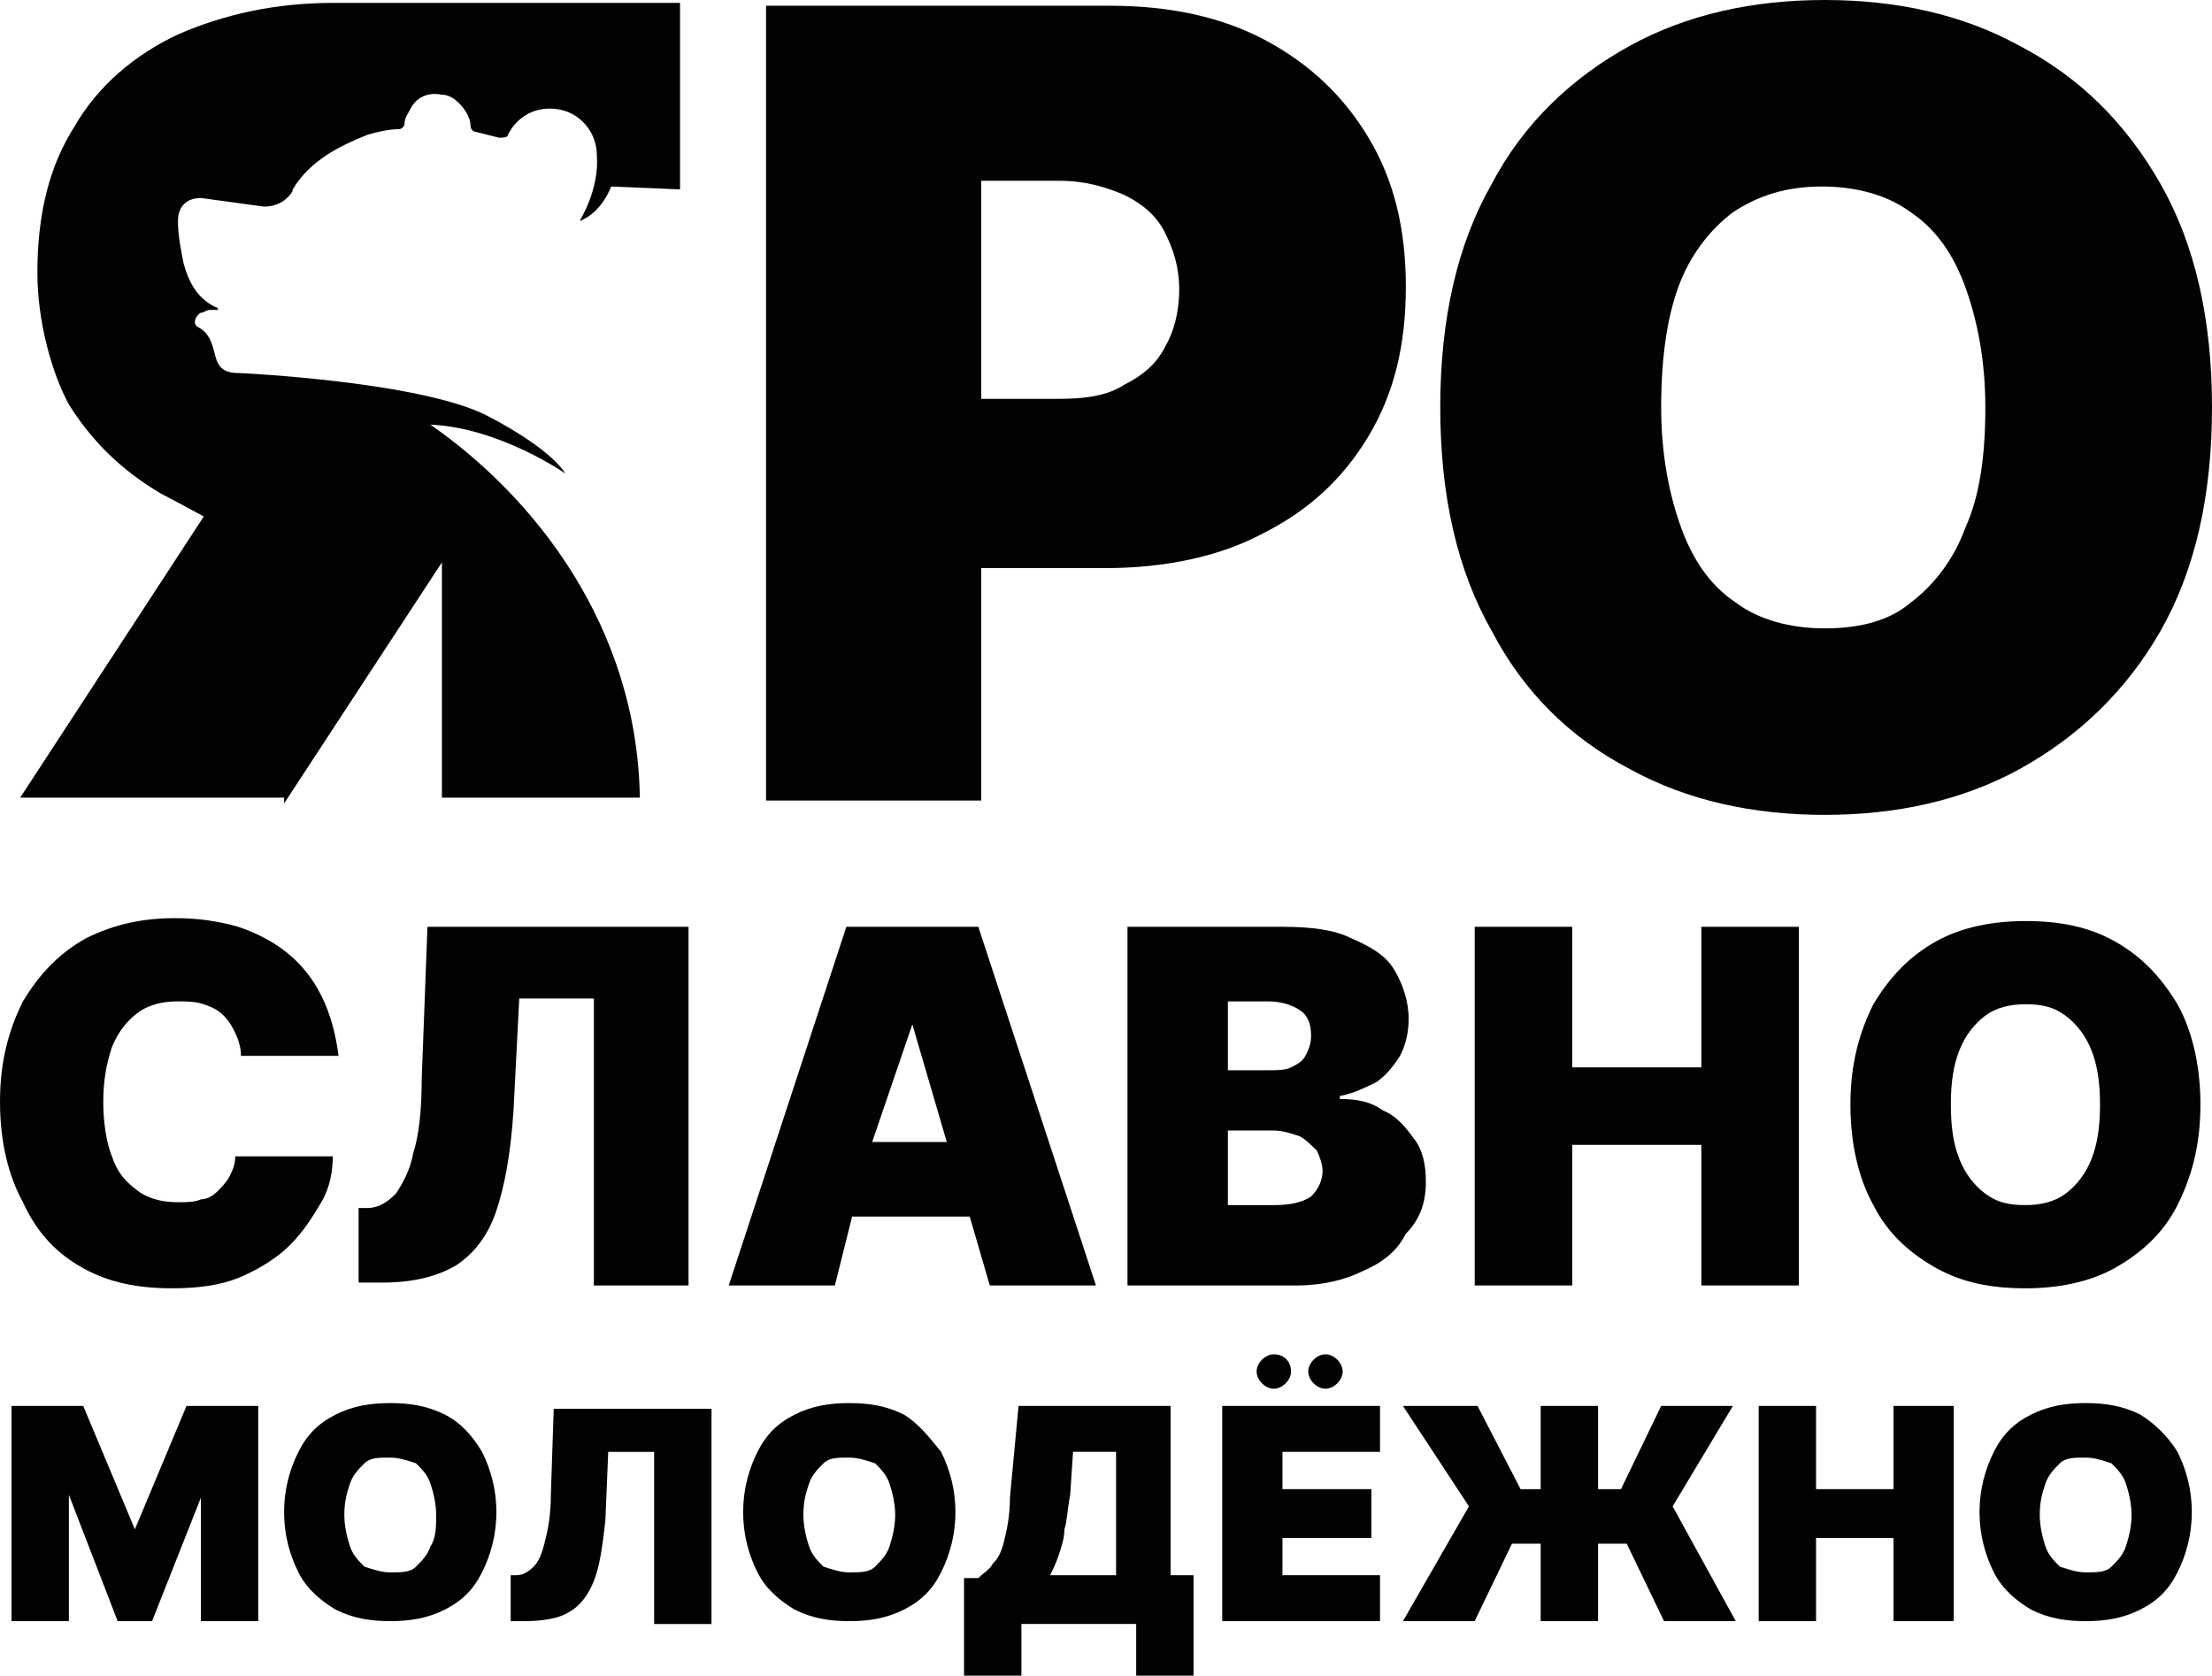
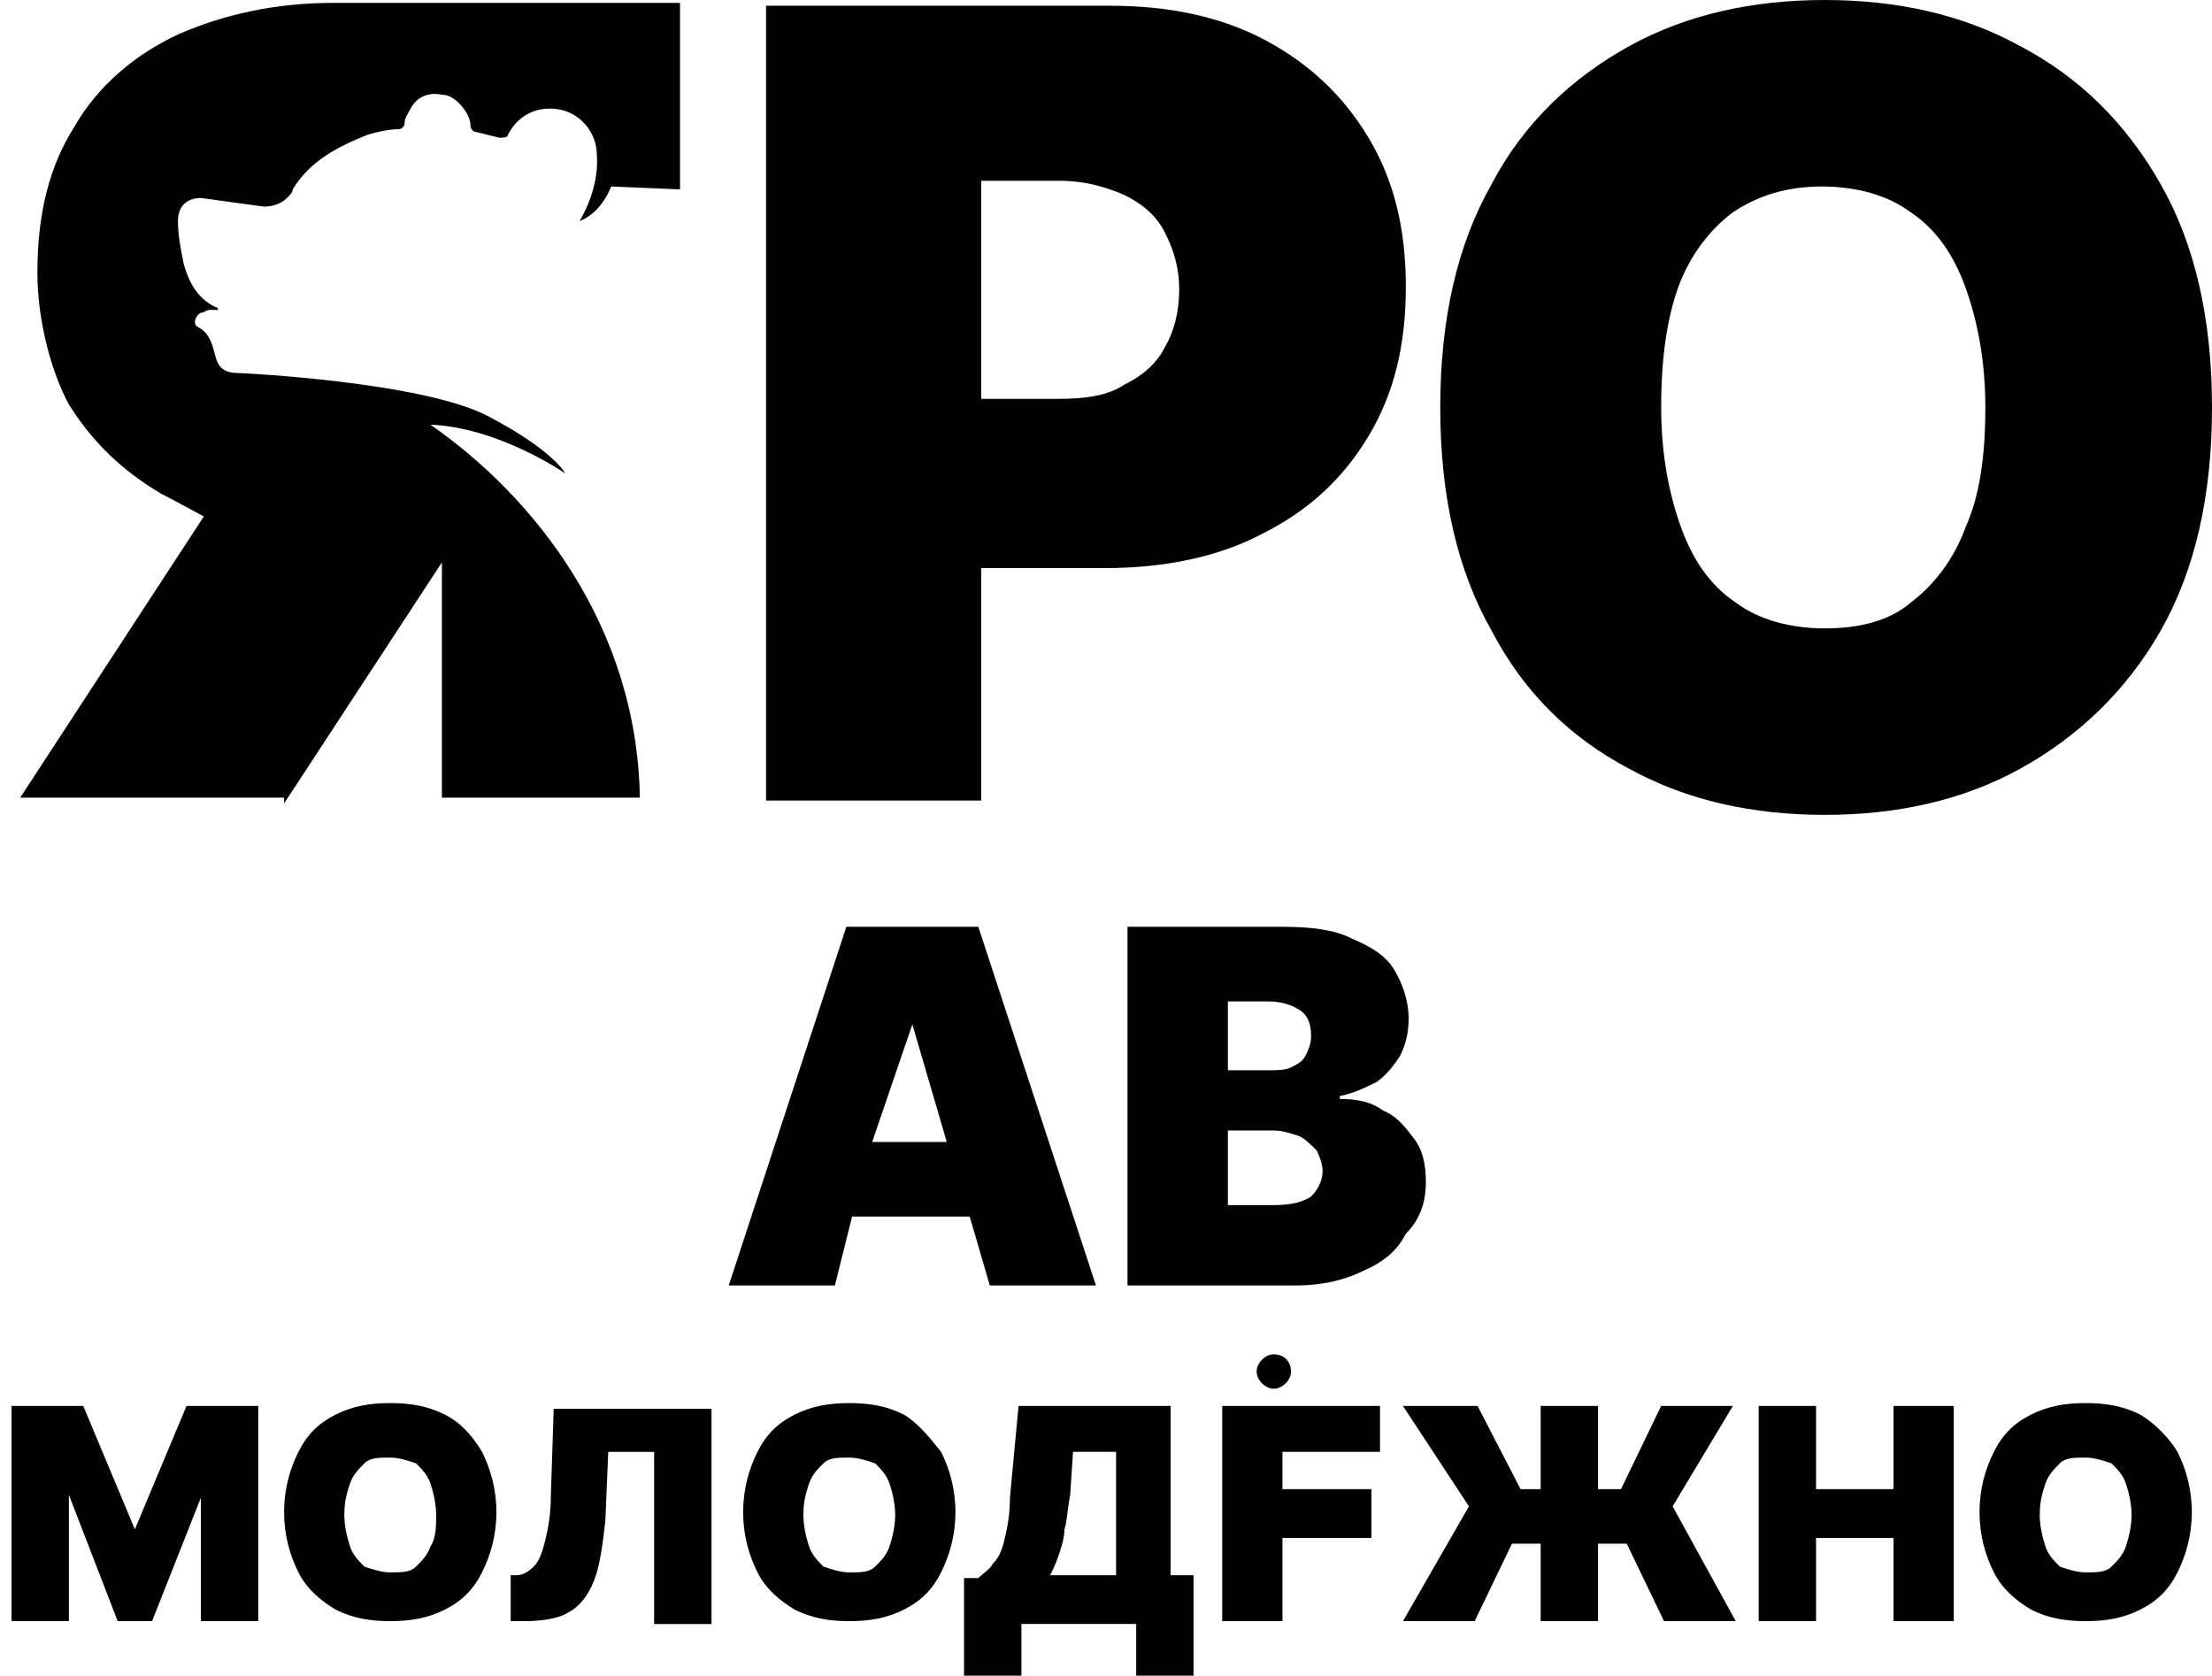
<svg xmlns="http://www.w3.org/2000/svg" width="194" height="147" viewBox="0 0 194 147" fill="none">
-   <path d="M7.297 111.214C9.561 112.472 12.078 112.975 15.097 112.975C17.361 112.975 19.374 112.723 21.136 111.969C22.897 111.214 24.407 110.207 25.413 109.201C26.671 107.943 27.426 106.685 28.181 105.427C28.936 104.169 29.187 102.659 29.187 101.401H20.632C20.632 102.156 20.381 102.659 20.129 103.162C19.878 103.665 19.374 104.169 19.123 104.42C18.619 104.923 18.116 105.175 17.613 105.175C17.11 105.427 16.355 105.427 15.6 105.427C14.342 105.427 13.084 105.175 12.078 104.42C11.071 103.665 10.316 102.91 9.813 101.401C9.31 100.143 9.058 98.381 9.058 96.62C9.058 94.859 9.31 93.349 9.813 91.839C10.316 90.581 11.071 89.575 12.078 88.82C13.084 88.065 14.342 87.814 15.6 87.814C16.355 87.814 17.11 87.814 17.865 88.065C18.619 88.317 19.123 88.568 19.626 89.072C20.129 89.575 20.381 90.078 20.632 90.581C20.884 91.085 21.136 91.839 21.136 92.594H29.691C29.439 90.581 28.936 88.82 28.181 87.31C27.426 85.801 26.42 84.543 25.162 83.536C23.903 82.53 22.394 81.775 20.884 81.272C19.123 80.768 17.361 80.517 15.348 80.517C12.581 80.517 10.065 81.02 7.548 82.278C5.284 83.536 3.523 85.297 2.013 87.814C0.755 90.33 0 93.097 0 96.62C0 100.143 0.755 103.162 2.013 105.427C3.271 108.194 5.032 109.956 7.297 111.214Z" fill="#020203" />
-   <path d="M52.083 87.816V112.726H60.386V81.274H37.489L36.986 94.609C36.986 97.377 36.734 99.642 36.231 101.151C35.979 102.661 35.224 103.919 34.721 104.674C33.966 105.429 33.212 105.932 32.205 105.932H31.45V112.474H33.463C36.231 112.474 38.244 111.971 40.005 110.964C41.515 109.958 42.773 108.448 43.528 106.184C44.283 103.919 44.786 101.151 45.037 97.377L45.541 87.564H52.083V87.816Z" fill="#020203" />
  <path d="M74.732 106.687H85.048L86.809 112.726H96.119L85.803 81.274H74.228L63.912 112.726H73.222L74.732 106.687ZM80.016 89.829L83.035 100.145H76.493L80.016 89.829Z" fill="#020203" />
  <path d="M125.052 103.667C125.052 102.158 124.8 100.9 124.045 99.893C123.29 98.887 122.536 97.88 121.278 97.377C120.271 96.622 119.013 96.371 117.503 96.371V96.119C118.761 95.867 119.768 95.364 120.774 94.861C121.781 94.106 122.284 93.351 122.787 92.596C123.29 91.59 123.542 90.583 123.542 89.325C123.542 87.816 123.039 86.306 122.284 85.048C121.529 83.79 120.271 83.035 118.51 82.28C117 81.525 114.987 81.274 112.471 81.274H98.884V112.726H113.729C115.994 112.726 118.007 112.222 119.516 111.467C121.278 110.713 122.536 109.706 123.29 108.196C124.549 106.938 125.052 105.429 125.052 103.667ZM107.69 87.816H111.213C112.219 87.816 113.226 88.067 113.981 88.57C114.736 89.074 114.987 89.829 114.987 90.835C114.987 91.59 114.736 92.093 114.484 92.596C114.232 93.1 113.729 93.351 113.226 93.603C112.723 93.854 111.968 93.854 111.213 93.854H107.69V87.816ZM114.987 104.925C114.232 105.429 113.226 105.68 111.716 105.68H107.69V99.138H111.716C112.471 99.138 113.226 99.39 113.981 99.642C114.484 99.893 114.987 100.396 115.49 100.9C115.742 101.403 115.994 102.158 115.994 102.661C115.994 103.667 115.49 104.422 114.987 104.925Z" fill="#020203" />
  <path d="M11.829 134.111L7.3 123.291H1.01V142.163H6.042V131.091L10.319 142.163H13.339L17.616 131.343V142.163H22.649V123.291H16.358L11.829 134.111Z" fill="#020203" />
  <path d="M39.005 124.047C37.496 123.292 35.986 123.041 34.225 123.041C32.464 123.041 30.954 123.292 29.444 124.047C27.934 124.802 26.928 125.809 26.173 127.318C25.418 128.828 24.915 130.589 24.915 132.602C24.915 134.615 25.418 136.376 26.173 137.886C26.928 139.396 28.186 140.402 29.444 141.157C30.954 141.912 32.464 142.164 34.225 142.164C35.986 142.164 37.496 141.912 39.005 141.157C40.515 140.402 41.522 139.396 42.276 137.886C43.031 136.376 43.535 134.615 43.535 132.602C43.535 130.589 43.031 128.828 42.276 127.318C41.522 126.06 40.515 124.802 39.005 124.047ZM37.747 135.622C37.496 136.376 36.993 136.88 36.489 137.383C35.986 137.886 35.231 137.886 34.225 137.886C33.47 137.886 32.715 137.634 31.96 137.383C31.457 136.88 30.954 136.376 30.702 135.622C30.451 134.867 30.199 133.86 30.199 132.854C30.199 131.596 30.451 130.841 30.702 130.086C30.954 129.331 31.457 128.828 31.96 128.325C32.464 127.821 33.218 127.821 34.225 127.821C34.98 127.821 35.734 128.073 36.489 128.325C36.993 128.828 37.496 129.331 37.747 130.086C37.999 130.841 38.251 131.847 38.251 132.854C38.251 133.86 38.251 134.867 37.747 135.622Z" fill="#020203" />
  <path d="M48.312 131.093C48.312 132.854 48.06 134.112 47.808 135.119C47.557 136.125 47.305 136.88 46.802 137.383C46.299 137.886 45.795 138.138 45.292 138.138H44.789V142.164H46.047C47.557 142.164 49.066 141.912 49.821 141.409C50.828 140.906 51.583 139.899 52.086 138.641C52.589 137.383 52.841 135.622 53.092 133.357L53.344 127.319H57.37V142.416H62.402V123.544H48.563L48.312 131.093Z" fill="#020203" />
  <path d="M79.266 124.047C77.757 123.292 76.247 123.041 74.486 123.041C72.724 123.041 71.215 123.292 69.705 124.047C68.195 124.802 67.189 125.809 66.434 127.318C65.679 128.828 65.176 130.589 65.176 132.602C65.176 134.615 65.679 136.376 66.434 137.886C67.189 139.396 68.447 140.402 69.705 141.157C71.215 141.912 72.724 142.164 74.486 142.164C76.247 142.164 77.757 141.912 79.266 141.157C80.776 140.402 81.782 139.396 82.537 137.886C83.292 136.376 83.795 134.615 83.795 132.602C83.795 130.589 83.292 128.828 82.537 127.318C81.531 126.06 80.524 124.802 79.266 124.047ZM78.008 135.622C77.757 136.376 77.253 136.88 76.75 137.383C76.247 137.886 75.492 137.886 74.486 137.886C73.731 137.886 72.976 137.634 72.221 137.383C71.718 136.88 71.215 136.376 70.963 135.622C70.711 134.867 70.46 133.86 70.46 132.854C70.46 131.596 70.711 130.841 70.963 130.086C71.215 129.331 71.718 128.828 72.221 128.325C72.724 127.821 73.479 127.821 74.486 127.821C75.24 127.821 75.995 128.073 76.75 128.325C77.253 128.828 77.757 129.331 78.008 130.086C78.26 130.841 78.511 131.847 78.511 132.854C78.511 133.86 78.26 134.867 78.008 135.622Z" fill="#020203" />
  <path d="M102.665 123.291H89.329L88.575 131.343C88.575 132.853 88.323 134.111 88.071 135.117C87.82 136.124 87.568 136.627 87.065 137.13C86.813 137.633 86.31 137.885 85.807 138.388H84.549V146.943H89.581V142.414H99.646V146.943H104.678V138.137H102.665V123.291ZM97.884 138.137H92.097C92.349 137.633 92.6 137.13 92.852 136.375C93.104 135.621 93.355 134.866 93.355 134.111C93.607 133.356 93.607 132.35 93.859 131.091L94.11 127.317H97.884V138.137Z" fill="#020203" />
-   <path d="M107.192 142.163H121.031V138.137H112.476V134.866H120.276V130.588H112.476V127.317H121.031V123.291H107.192V142.163Z" fill="#020203" />
+   <path d="M107.192 142.163H121.031H112.476V134.866H120.276V130.588H112.476V127.317H121.031V123.291H107.192V142.163Z" fill="#020203" />
  <path d="M151.98 123.291H145.689L142.167 130.588H140.154V123.291H135.121V130.588H133.36L129.586 123.291H123.044L128.831 132.098L123.044 142.163H129.334L132.605 135.369H135.121V142.163H140.154V135.369H142.67L145.941 142.163H152.231L146.696 132.098L151.98 123.291Z" fill="#020203" />
  <path d="M24.918 70.454L38.757 49.318V69.95H56.118C55.867 54.853 46.809 43.531 37.751 37.24C43.789 37.492 49.576 41.518 49.576 41.518C49.576 41.518 48.57 39.505 42.783 36.486C36.996 33.466 21.144 32.711 20.892 32.711C19.634 32.711 19.131 32.208 18.879 31.202C18.628 30.195 18.376 29.189 17.37 28.686C16.866 28.434 17.118 27.679 17.621 27.427C17.873 27.427 18.125 27.176 18.376 27.176C18.628 27.176 18.879 27.176 19.131 27.176C19.131 27.176 19.131 26.924 18.879 26.924C17.37 26.169 16.615 24.911 16.112 23.15C15.86 21.892 15.608 20.634 15.608 19.376C15.608 18.118 16.363 17.363 17.621 17.363C19.383 17.614 21.395 17.866 23.157 18.118C23.912 18.118 24.666 17.866 25.17 17.363C25.421 17.111 25.673 16.86 25.673 16.608C27.183 14.092 29.699 12.834 32.215 11.827C32.97 11.576 34.228 11.324 34.983 11.324C35.234 11.324 35.486 11.072 35.486 10.821C35.486 10.318 35.738 10.066 35.989 9.563C36.492 8.556 37.499 8.053 38.757 8.305C39.26 8.305 39.763 8.556 40.267 9.06C40.77 9.563 41.273 10.318 41.273 11.072C41.273 11.324 41.525 11.576 41.776 11.576L43.789 12.079C44.041 12.079 44.544 12.079 44.544 11.827C45.299 10.318 46.809 9.311 48.822 9.563C50.834 9.814 52.344 11.576 52.344 13.589C52.596 16.608 50.834 19.376 50.834 19.376C50.834 19.376 52.596 18.873 53.602 16.356L59.641 16.608V0.253H29.196C24.163 0.253 19.634 1.26 15.608 3.021C11.834 4.782 8.563 7.55 6.55 11.072C4.286 14.595 3.279 18.873 3.279 23.905C3.279 28.182 4.537 32.711 6.047 35.479C8.563 39.505 11.582 41.77 14.099 43.279C15.105 43.782 17.873 45.292 17.873 45.292L1.77 69.95H24.918V70.454Z" fill="#020203" />
  <path d="M86.309 49.82H96.877C102.161 49.82 106.942 48.814 110.716 46.801C114.742 44.788 117.761 42.02 120.026 38.246C122.29 34.472 123.297 30.194 123.297 25.162C123.297 20.13 122.29 15.852 120.026 12.078C117.761 8.304 114.742 5.536 110.968 3.523C107.193 1.51 102.664 0.504 97.38 0.504H67.186V70.201H86.058V49.82H86.309ZM92.851 15.852C95.116 15.852 96.877 16.355 98.638 17.11C100.148 17.865 101.406 18.872 102.161 20.381C102.916 21.891 103.419 23.401 103.419 25.414C103.419 27.427 102.916 29.188 102.161 30.446C101.406 31.956 100.148 32.962 98.638 33.717C97.129 34.723 95.116 34.975 92.851 34.975H86.058V15.852H92.851Z" fill="#020203" />
  <path d="M113.23 120.273C113.23 121.027 112.475 121.782 111.721 121.782C110.966 121.782 110.211 121.027 110.211 120.273C110.211 119.518 110.966 118.763 111.721 118.763C112.727 118.763 113.23 119.518 113.23 120.273Z" fill="#020203" />
-   <path d="M117.757 120.273C117.757 121.027 117.002 121.782 116.247 121.782C115.492 121.782 114.737 121.027 114.737 120.273C114.737 119.518 115.492 118.763 116.247 118.763C117.002 118.763 117.757 119.518 117.757 120.273Z" fill="#020203" />
-   <path d="M157.769 112.726V81.274H149.214V93.603H137.892V81.274H129.337V112.726H137.892V100.396H149.214V112.726H157.769Z" fill="#020203" />
-   <path d="M185.437 82.531C183.172 81.273 180.656 80.77 177.637 80.77C174.869 80.77 172.101 81.273 169.837 82.531C167.572 83.789 165.811 85.551 164.301 88.067C163.043 90.583 162.288 93.351 162.288 96.873C162.288 100.396 163.043 103.415 164.301 105.68C165.559 108.196 167.572 109.957 169.837 111.215C172.101 112.473 174.617 112.977 177.637 112.977C180.404 112.977 183.172 112.473 185.437 111.215C187.701 109.957 189.714 108.196 190.972 105.68C192.23 103.164 192.985 100.396 192.985 96.873C192.985 93.351 192.23 90.331 190.972 88.067C189.463 85.551 187.701 83.789 185.437 82.531ZM183.424 101.654C182.921 102.912 182.166 103.918 181.159 104.673C180.153 105.428 178.895 105.68 177.637 105.68C176.127 105.68 175.12 105.428 174.114 104.673C173.108 103.918 172.353 102.912 171.849 101.654C171.346 100.396 171.095 98.886 171.095 96.873C171.095 94.86 171.346 93.351 171.849 92.093C172.353 90.835 173.108 89.828 174.114 89.073C175.12 88.318 176.379 88.067 177.637 88.067C179.146 88.067 180.153 88.318 181.159 89.073C182.166 89.828 182.921 90.835 183.424 92.093C183.927 93.351 184.179 94.86 184.179 96.873C184.179 98.886 183.927 100.396 183.424 101.654Z" fill="#020203" />
  <path d="M166.068 130.588H159.274V123.291H154.242V142.163H159.274V134.866H166.068V142.163H171.352V123.291H166.068V130.588Z" fill="#020203" />
  <path d="M187.701 124.047C186.191 123.292 184.681 123.041 182.92 123.041C181.159 123.041 179.649 123.292 178.139 124.047C176.63 124.802 175.623 125.809 174.868 127.318C174.114 128.828 173.61 130.589 173.61 132.602C173.61 134.615 174.114 136.376 174.868 137.886C175.623 139.396 176.881 140.402 178.139 141.157C179.649 141.912 181.159 142.164 182.92 142.164C184.681 142.164 186.191 141.912 187.701 141.157C189.21 140.402 190.217 139.396 190.972 137.886C191.727 136.376 192.23 134.615 192.23 132.602C192.23 130.589 191.727 128.828 190.972 127.318C190.217 126.06 188.959 124.802 187.701 124.047ZM186.443 135.622C186.191 136.376 185.688 136.88 185.185 137.383C184.681 137.886 183.927 137.886 182.92 137.886C182.165 137.886 181.41 137.634 180.656 137.383C180.152 136.88 179.649 136.376 179.397 135.622C179.146 134.867 178.894 133.86 178.894 132.854C178.894 131.596 179.146 130.841 179.397 130.086C179.649 129.331 180.152 128.828 180.656 128.325C181.159 127.821 181.914 127.821 182.92 127.821C183.675 127.821 184.43 128.073 185.185 128.325C185.688 128.828 186.191 129.331 186.443 130.086C186.694 130.841 186.946 131.847 186.946 132.854C186.946 133.86 186.694 134.867 186.443 135.622Z" fill="#020203" />
  <path d="M142.922 67.433C147.954 70.201 153.741 71.459 160.032 71.459C166.322 71.459 172.109 70.201 177.142 67.433C182.174 64.665 186.451 60.639 189.471 55.355C192.49 50.071 194 43.529 194 35.729C194 27.929 192.49 21.387 189.471 16.103C186.451 10.819 182.426 6.794 177.142 4.026C172.109 1.258 166.322 0 160.032 0C153.741 0 147.954 1.258 142.922 4.026C137.89 6.794 133.612 10.819 130.845 16.103C127.825 21.387 126.315 27.929 126.315 35.729C126.315 43.529 127.825 50.071 130.845 55.355C133.612 60.639 137.638 64.665 142.922 67.433ZM147.199 25.162C148.206 22.394 149.967 20.129 151.98 18.619C154.245 17.11 156.761 16.355 159.78 16.355C162.8 16.355 165.567 17.11 167.58 18.619C169.845 20.129 171.355 22.394 172.361 25.162C173.367 27.929 174.122 31.452 174.122 35.729C174.122 40.007 173.619 43.529 172.361 46.297C171.355 49.065 169.593 51.33 167.58 52.839C165.819 54.349 163.303 55.104 160.032 55.104C157.012 55.104 154.245 54.349 152.232 52.839C149.967 51.33 148.458 49.065 147.451 46.297C146.445 43.529 145.69 40.007 145.69 35.729C145.69 31.452 146.193 27.929 147.199 25.162Z" fill="#020203" />
</svg>